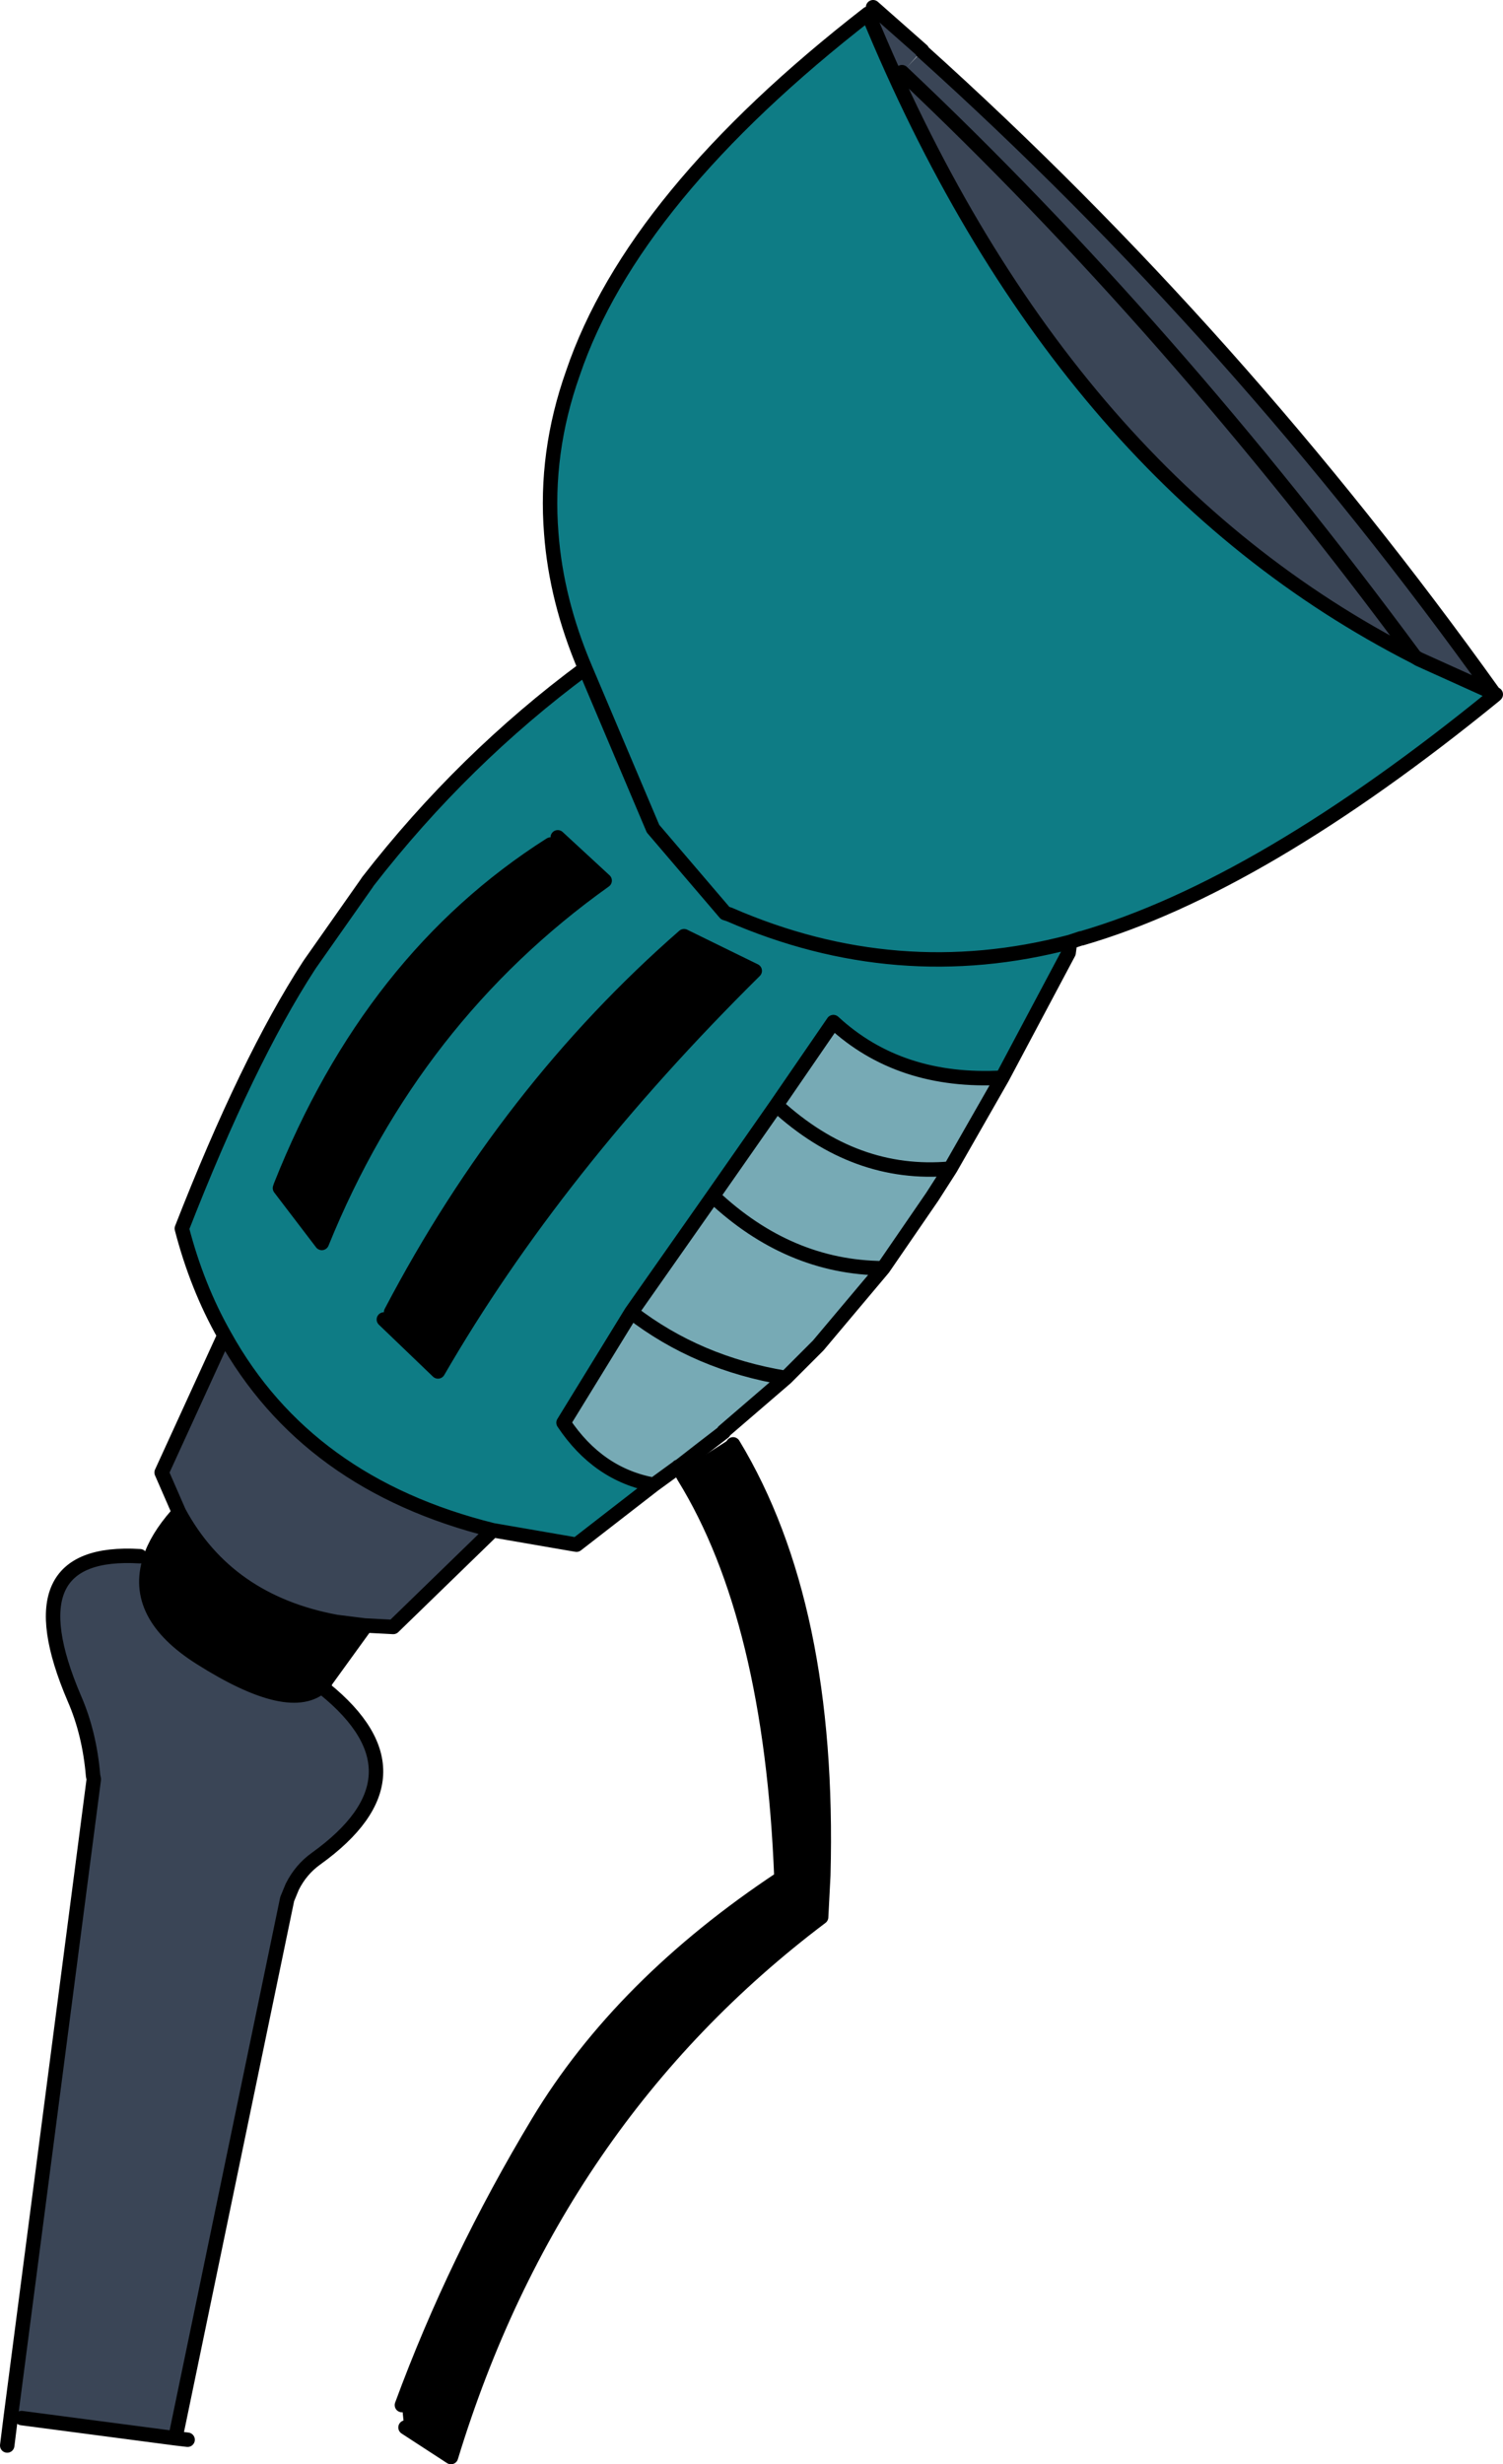
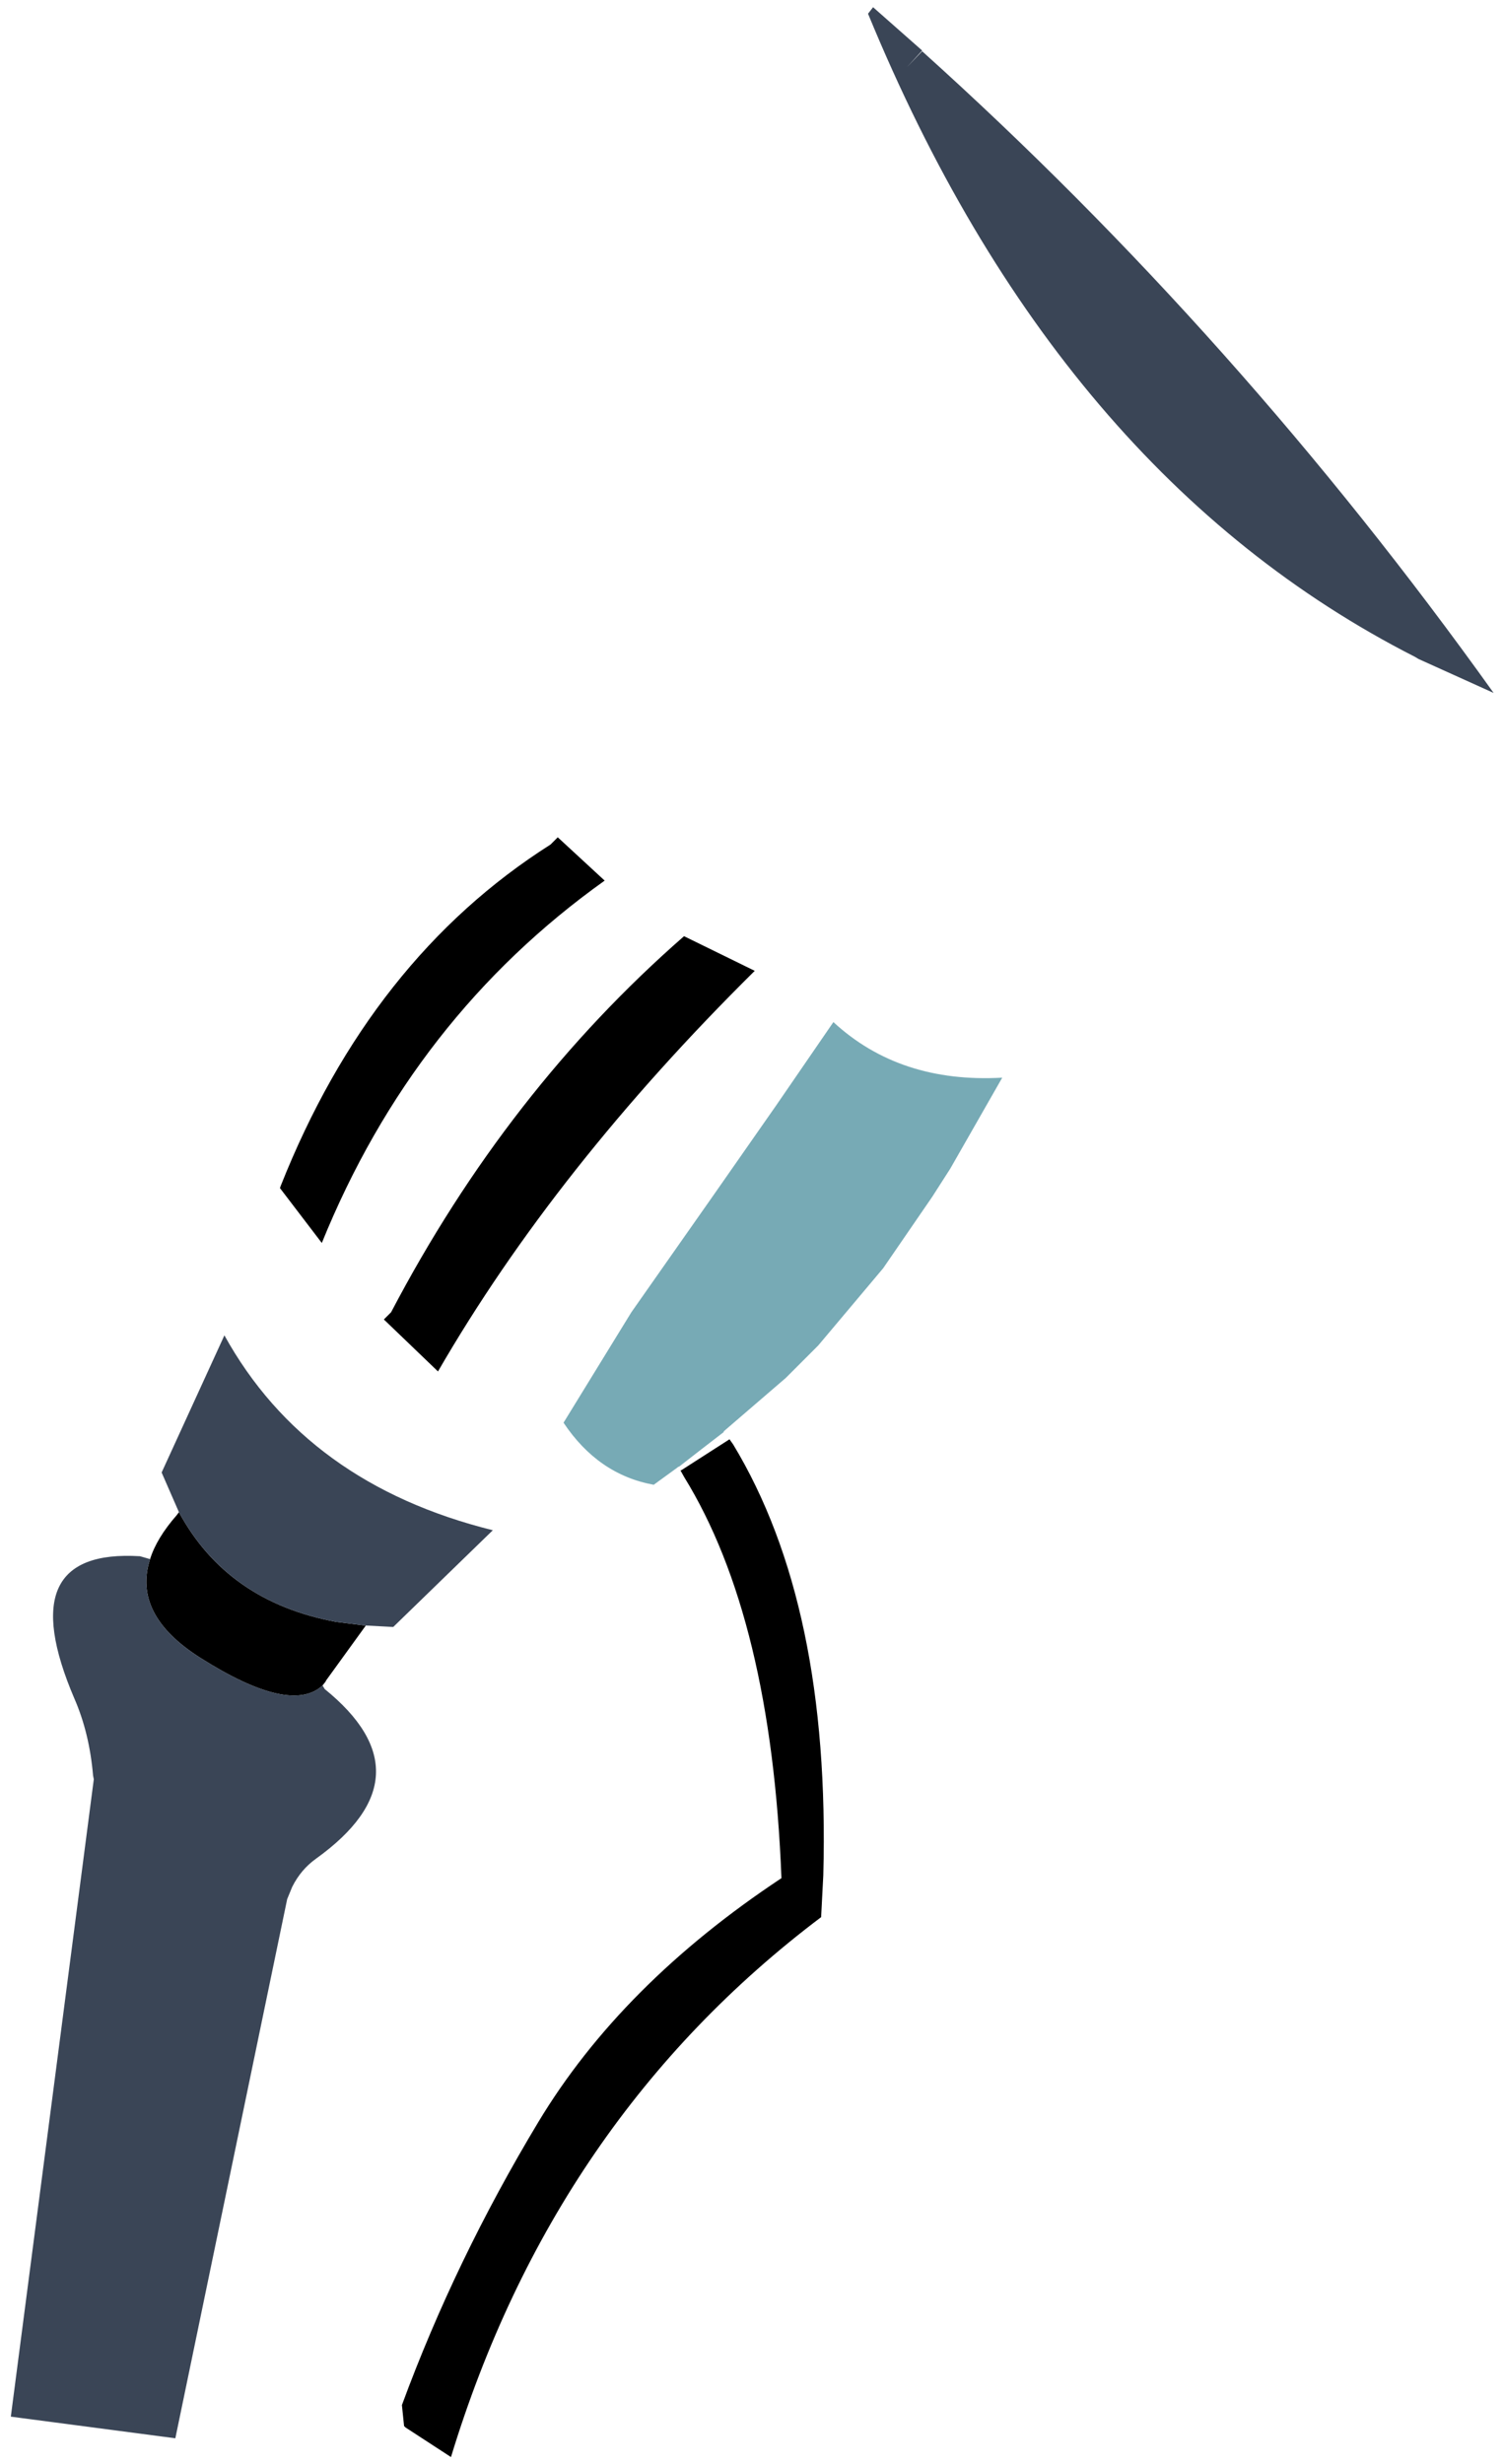
<svg xmlns="http://www.w3.org/2000/svg" height="170.7px" width="104.15px">
  <g transform="matrix(1.0, 0.0, 0.0, 1.0, -13.5, -131.0)">
    <path d="M51.65 189.5 L52.15 189.0 55.4 192.0 Q42.15 201.45 35.8 217.1 L32.9 213.3 32.95 213.15 Q39.2 197.4 51.65 189.5 M60.65 232.85 L60.7 232.85 64.05 230.7 64.3 231.05 Q71.05 242.2 70.55 260.9 L70.4 263.8 Q51.9 277.75 44.75 301.2 L41.6 299.15 41.5 299.05 41.35 297.6 Q45.05 287.55 50.8 278.0 56.55 268.45 67.65 261.1 66.95 243.1 60.9 233.3 L60.65 232.85 M38.85 243.6 L36.1 247.4 36.05 247.5 35.85 247.75 Q33.65 249.8 27.4 245.85 22.65 242.85 23.9 239.0 24.35 237.55 25.75 235.95 L25.9 235.75 Q29.25 241.95 36.8 243.35 L38.8 243.6 38.85 243.6 M40.6 221.9 Q48.65 206.55 60.9 195.85 L65.8 198.25 Q52.0 211.9 43.85 226.0 L40.1 222.4 40.6 221.9" fill="#000000" fill-rule="evenodd" stroke="none" />
    <path d="M73.65 131.95 L74.0 131.5 77.4 134.5 76.35 135.65 77.4 134.55 Q99.3 154.25 117.0 179.0 L111.8 176.65 111.55 176.5 Q86.8 163.9 73.65 131.95 M76.0 136.0 Q94.65 153.6 111.55 176.5 94.65 153.6 76.0 136.0 M29.05 223.5 Q34.75 233.8 47.65 237.0 L40.75 243.7 38.85 243.6 38.8 243.6 36.8 243.35 Q29.25 241.95 25.9 235.75 L24.7 233.0 29.05 223.5 M35.85 247.75 L36.0 248.0 Q43.4 254.0 35.4 259.75 34.35 260.5 33.75 261.7 L33.4 262.55 25.65 299.9 15.0 298.5 14.25 298.4 20.0 254.25 19.95 254.0 Q19.7 251.05 18.65 248.65 14.2 238.25 23.2 238.8 L23.9 239.0 Q22.65 242.85 27.4 245.85 33.65 249.8 35.85 247.75" fill="#3a4556" fill-rule="evenodd" stroke="none" />
-     <path d="M73.65 131.95 Q86.8 163.9 111.55 176.5 L111.8 176.65 117.0 179.0 117.1 179.15 Q100.85 192.4 88.45 196.0 L88.4 196.0 87.65 196.25 87.55 197.0 82.95 205.65 Q75.85 206.05 71.25 201.8 L67.3 207.55 62.9 213.85 57.25 221.9 52.55 229.55 Q54.95 233.15 58.8 233.85 L53.45 238.0 53.15 237.95 47.65 237.0 Q34.75 233.8 29.05 223.5 27.15 220.15 26.1 216.1 30.65 204.45 34.9 197.9 L35.0 197.75 38.9 192.2 39.0 192.05 Q45.6 183.55 54.05 177.3 L58.75 188.4 63.75 194.25 64.05 194.35 Q75.65 199.4 87.65 196.25 75.65 199.4 64.05 194.35 L63.75 194.25 58.75 188.4 54.05 177.3 Q52.05 172.6 51.7 167.95 51.25 162.35 53.2 156.85 57.35 144.6 73.65 131.95 M52.15 189.0 L51.65 189.5 Q39.2 197.4 32.95 213.15 L32.9 213.3 35.8 217.1 Q42.15 201.45 55.4 192.0 L52.15 189.0 M40.1 222.4 L43.85 226.0 Q52.0 211.9 65.8 198.25 L60.9 195.85 Q48.65 206.55 40.6 221.9 L40.1 222.4" fill="#0e7c85" fill-rule="evenodd" stroke="none" />
    <path d="M58.8 233.85 Q54.95 233.15 52.55 229.55 L57.25 221.9 62.9 213.85 67.3 207.55 71.25 201.8 Q75.85 206.05 82.95 205.65 L79.35 211.95 78.1 213.9 74.7 218.85 Q68.15 218.8 62.9 213.85 68.15 218.8 74.7 218.85 L70.2 224.2 70.05 224.35 67.95 226.45 63.65 230.15 63.65 230.2 Q62.15 231.35 60.55 232.6 L60.5 232.6 60.45 232.65 58.8 233.85 M67.3 207.55 Q72.75 212.55 79.35 211.95 72.75 212.55 67.3 207.55 M67.95 226.45 Q61.85 225.45 57.25 221.9 61.85 225.45 67.95 226.45" fill="#77aab5" fill-rule="evenodd" stroke="none" />
-     <path d="M73.65 131.95 Q86.8 163.9 111.55 176.5 94.65 153.6 76.0 136.0 M77.4 134.5 L74.0 131.5 M54.05 177.3 Q45.6 183.55 39.0 192.05 L38.9 192.2 35.0 197.75 34.9 197.9 Q30.65 204.45 26.1 216.1 27.15 220.15 29.05 223.5 34.75 233.8 47.65 237.0 L53.15 237.95 53.45 238.0 58.8 233.85 Q54.95 233.15 52.55 229.55 L57.25 221.9 62.9 213.85 67.3 207.55 71.25 201.8 Q75.85 206.05 82.95 205.65 L87.55 197.0 87.65 196.25 Q75.65 199.4 64.05 194.35 L63.75 194.25 58.75 188.4 54.05 177.3 Q52.05 172.6 51.7 167.95 51.25 162.35 53.2 156.85 57.35 144.6 73.65 131.95 M51.65 189.5 Q39.2 197.4 32.95 213.15 L32.9 213.3 35.8 217.1 Q42.15 201.45 55.4 192.0 L52.15 189.0 M87.65 196.25 L88.4 196.0 88.45 196.0 Q100.85 192.4 117.1 179.15 L117.15 179.1 117.0 179.0 Q99.3 154.25 77.4 134.55 M117.0 179.0 L111.8 176.65 111.55 176.5 M62.9 213.85 Q68.15 218.8 74.7 218.85 L78.1 213.9 79.35 211.95 Q72.75 212.55 67.3 207.55 M74.7 218.85 L70.2 224.2 70.05 224.35 67.95 226.45 63.65 230.15 63.65 230.2 Q62.15 231.35 60.55 232.6 L60.5 232.6 60.45 232.65 58.8 233.85 M60.65 232.85 L60.9 233.3 Q66.95 243.1 67.65 261.1 56.55 268.45 50.8 278.0 45.05 287.55 41.35 297.6 M41.6 299.15 L44.75 301.2 Q51.9 277.75 70.4 263.8 L70.55 260.9 Q71.05 242.2 64.3 231.05 M47.65 237.0 L40.75 243.7 38.85 243.6 36.1 247.4 36.05 247.5 35.85 247.75 Q33.65 249.8 27.4 245.85 22.65 242.85 23.9 239.0 24.35 237.55 25.75 235.95 L25.9 235.75 Q29.25 241.95 36.8 243.35 L38.8 243.6 38.85 243.6 M36.0 248.0 Q43.4 254.0 35.4 259.75 34.35 260.5 33.75 261.7 L33.4 262.55 25.65 299.9 26.5 300.0 M40.6 221.9 Q48.65 206.55 60.9 195.85 L65.8 198.25 Q52.0 211.9 43.85 226.0 L40.1 222.4 M57.25 221.9 Q61.85 225.45 67.95 226.45 M29.05 223.5 L24.7 233.0 25.9 235.75 M23.2 238.8 Q14.2 238.25 18.65 248.65 19.7 251.05 19.95 254.0 L20.0 254.25 14.25 298.4 14.0 300.4 M15.0 298.5 L25.65 299.9 M82.95 205.65 L79.35 211.95" fill="none" stroke="#000000" stroke-linecap="round" stroke-linejoin="round" stroke-width="1.0" />
  </g>
</svg>